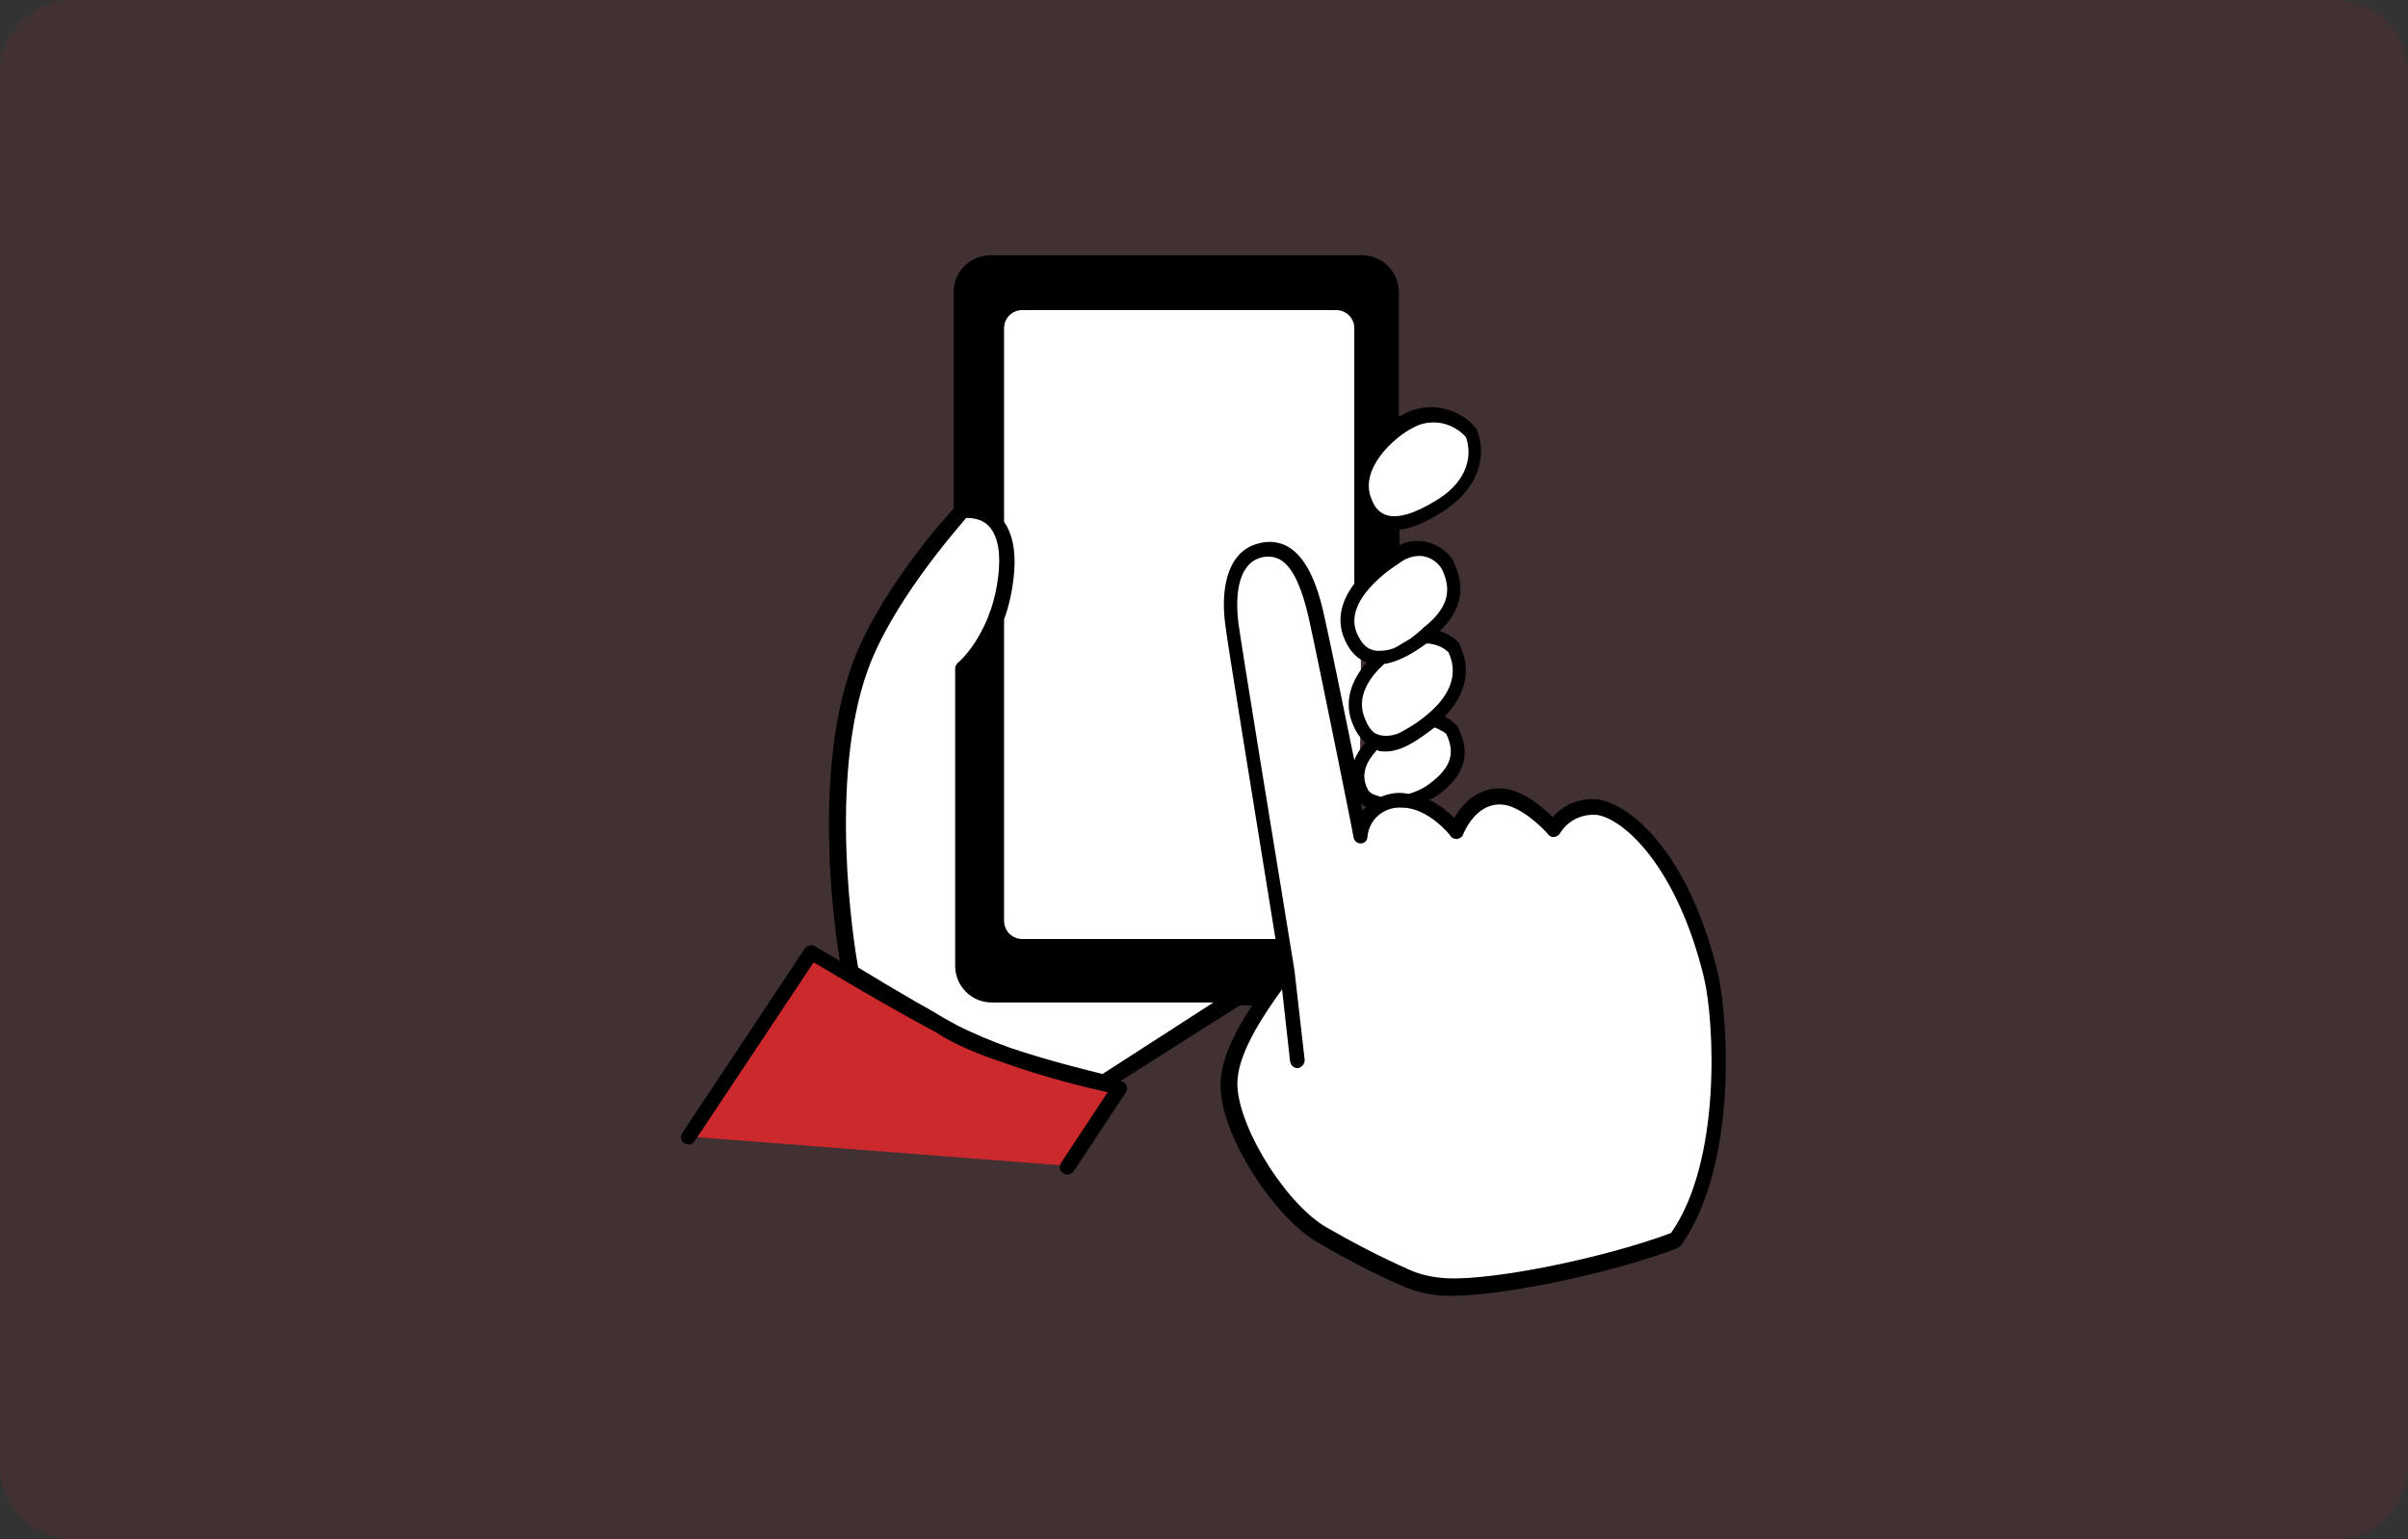
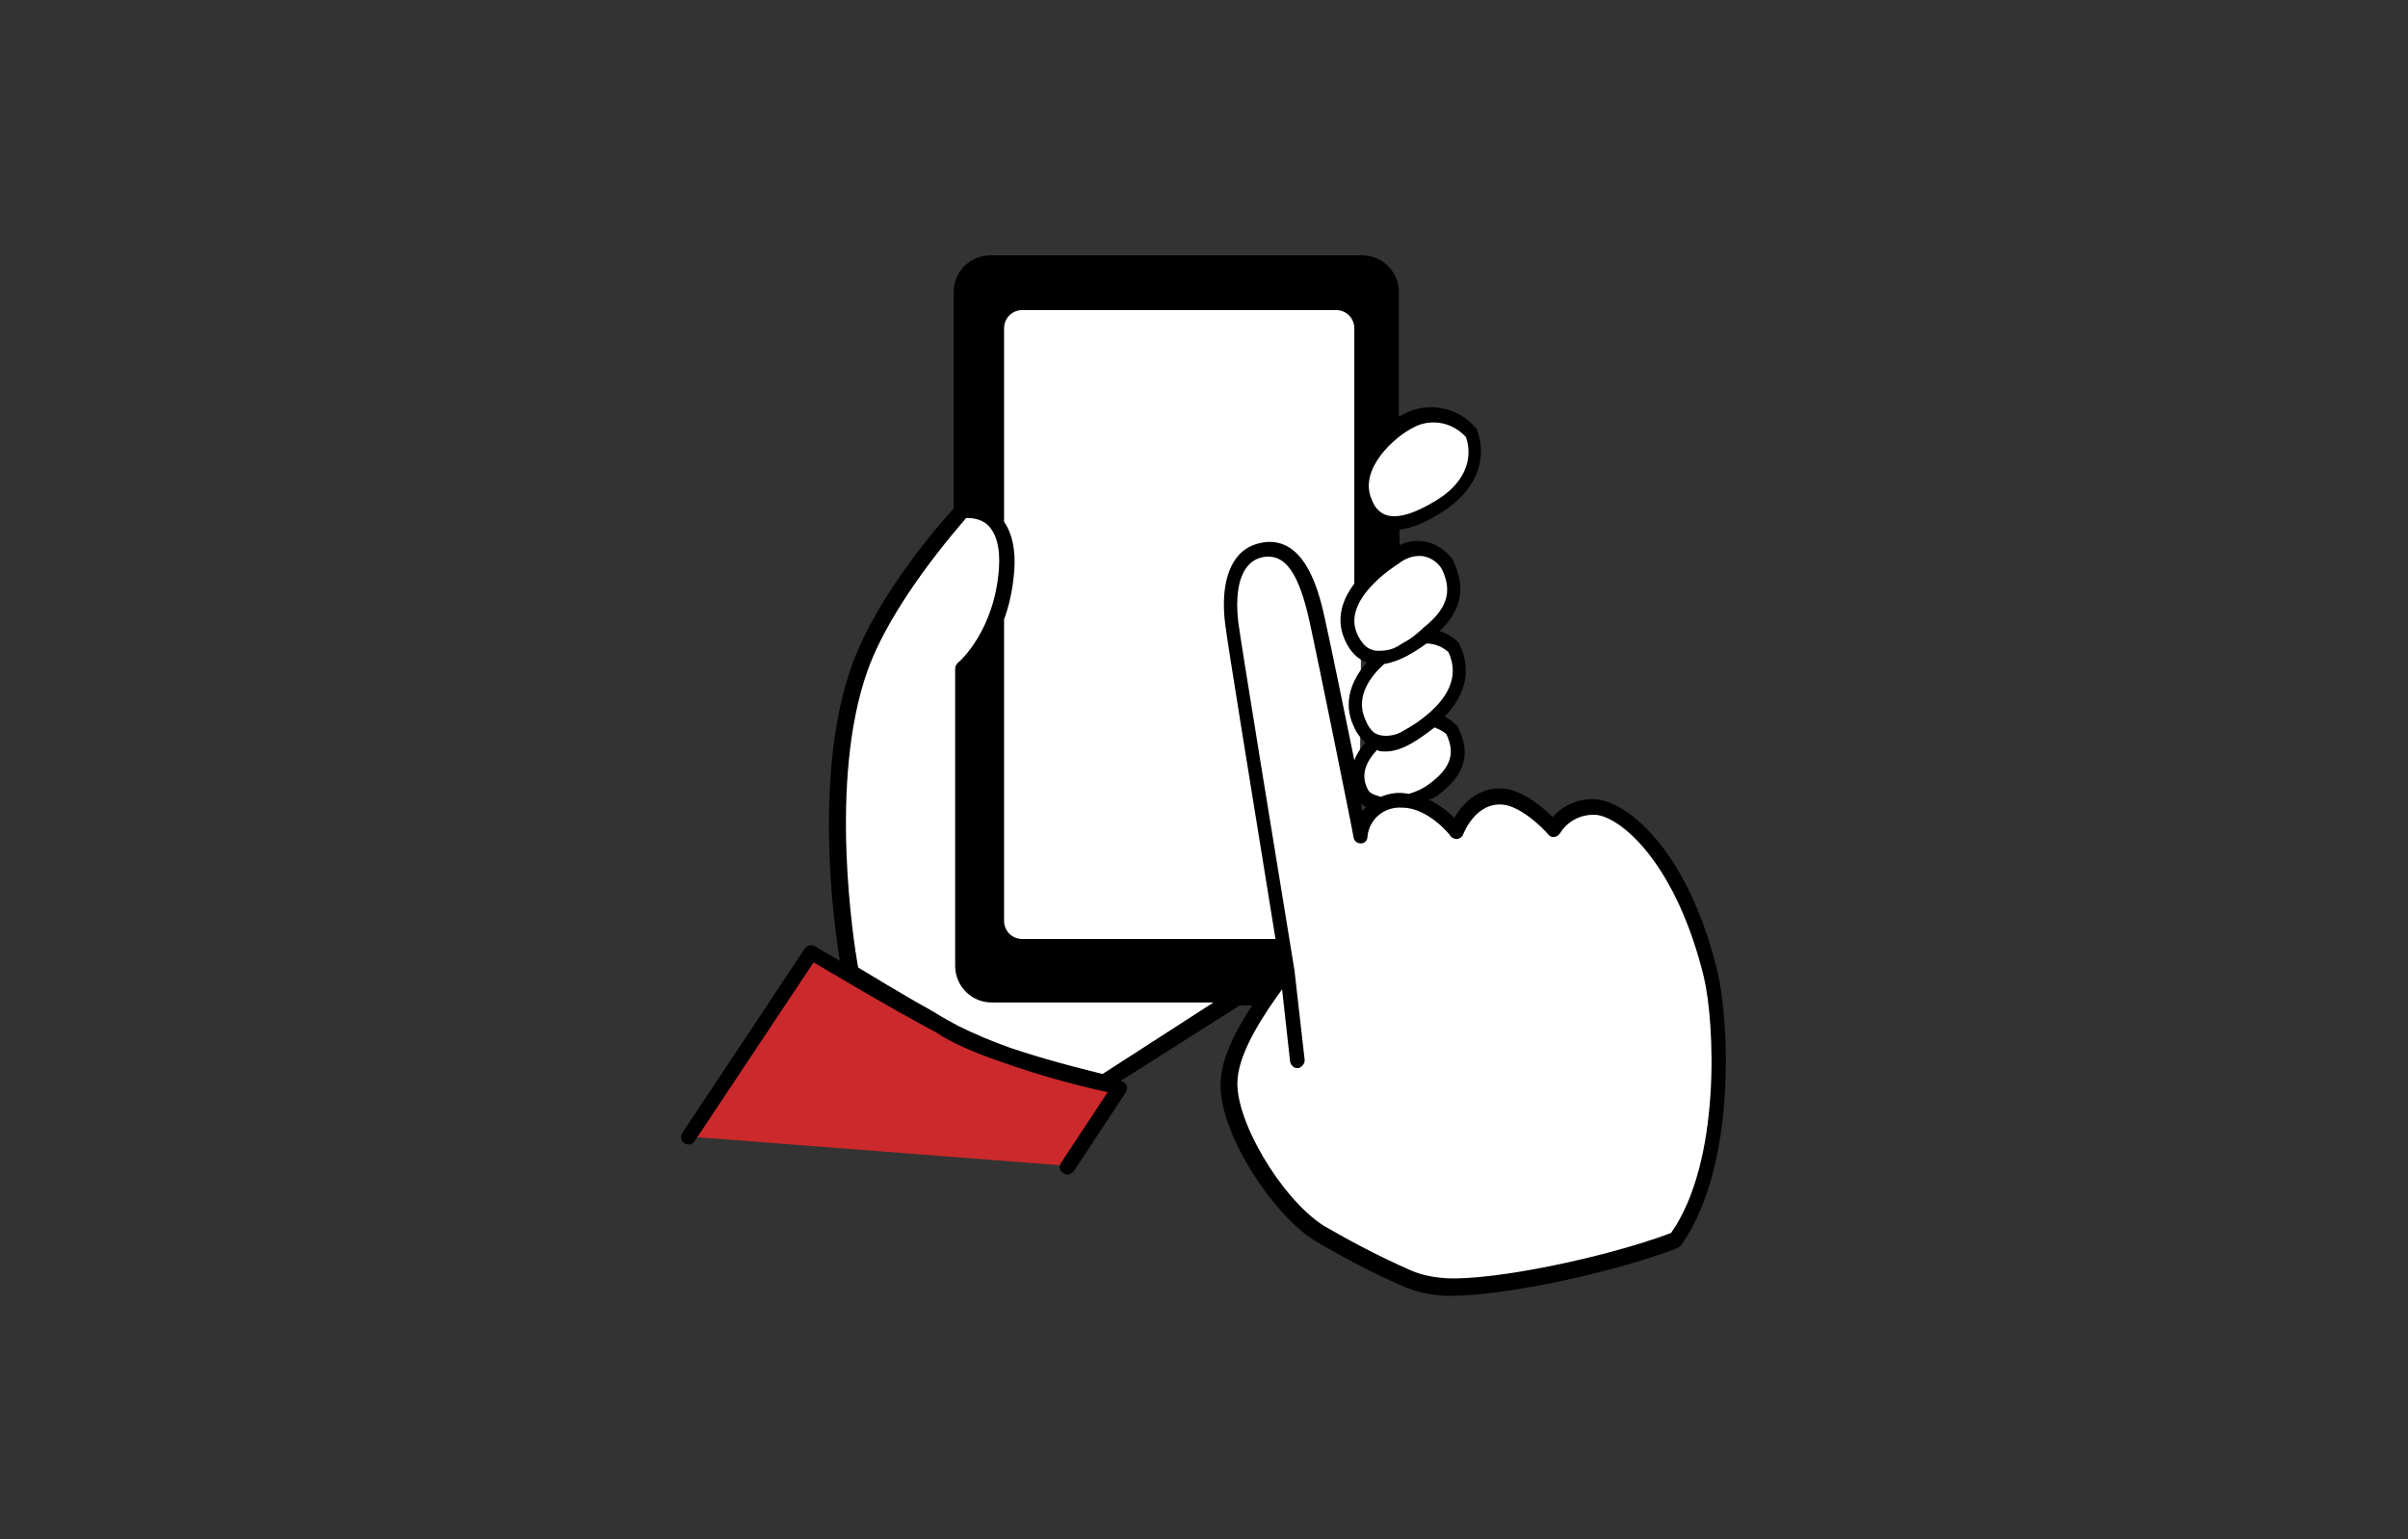
<svg xmlns="http://www.w3.org/2000/svg" version="1.1" id="レイヤー_1" x="0px" y="0px" viewBox="0 0 330 211" style="enable-background:new 0 0 330 211;" xml:space="preserve">
  <rect x="0" y="0" width="330" height="211" fill="#333333" stroke="none" />
  <style type="text/css">
	.st0{opacity:9.700000e-02;fill:#CB292B;enable-background:new    ;}
	.st1{fill-rule:evenodd;clip-rule:evenodd;fill:#FFFFFF;}
	.st2{fill-rule:evenodd;clip-rule:evenodd;fill:#CC292C;}
</style>
-   <path id="長方形_207" class="st0" d="M10,0h310c5.5,0,10,4.5,10,10v191c0,5.5-4.5,10-10,10H10c-5.5,0-10-4.5-10-10V10  C0,4.5,4.5,0,10,0z" />
  <g id="グループ_491-2">
    <path class="st1" d="M234.4,133.6L234.4,133.6c-3.8-15.6-11.4-22.3-15.4-22.9c-2.4-0.3-4.8,0.9-6.1,2.9c0,0-3.5-4-6.7-4.4   c-4.7-0.6-6.6,4.8-6.6,4.8s-2.8-3.5-6.4-4.1c1.1-0.3,2.2-0.9,3.2-1.5c3.5-2.5,4.3-5,2.5-8.3l0,0c0,0-0.9-1-2.6-1.4   c3.4-2.8,4.7-6.4,3-9.8h0c0,0-1.5-1.7-4.2-1.6c0.2-0.1,0.3-0.2,0.5-0.4c3.7-2.9,4.7-5.7,2.9-9.4c0,0-2.5-4.2-7.4-1.1   c-1.3,0.8-3.2,2.2-4.6,4v-7.8c3,1.2,7.9-1.3,10.8-3.1c4-2.5,5.8-6.3,4.4-10.1c-2.1-2.5-5.6-3.2-8.5-1.6c-1.6,0.8-4.6,3.1-6.7,5.9   V45c0-1.9-1.6-3.5-3.5-3.5h-43c-1.9,0-3.5,1.6-3.5,3.5v25.1c-2.5-0.2-4.5,0-4.5,0s-10.3,11.1-14,21.5c-6,16.7-1.3,41.6-1.3,41.6   c3.5,3.5,7.5,6.6,11.8,9.1c7.7,4.7,22.8,5.9,22.8,5.9l24.7-17.5c0.1,0.8,0.3,1.6,0.4,2.3c0,0-7.3,8.6-7.8,14.7s6.4,17.3,12.3,21   c3.9,2.3,7.9,4.4,12,6.2c1.7,0.7,3.5,1.1,5.4,1.2c6.8,0.3,22.3-2.9,31.4-6.4C237,159.6,236,139.9,234.4,133.6z M189.3,90.1   c-1.1,0.9-2.1,2.1-2.8,3.4v-4.2C187.3,89.9,188.3,90.1,189.3,90.1z M188.4,101.7c-0.8,0.7-1.5,1.5-2,2.4v-4.5   C187.1,100.6,187.7,101.3,188.4,101.7z M186.5,114.3v-5.7c0.5,1,1.6,1.5,3,1.6C187.9,111,186.8,112.5,186.5,114.3z" />
    <path id="パス_1198" class="st2" d="M94.7,155.8l16.8-25.3c0,0,10.4,6.3,19.3,11s22.9,7.4,22.9,7.4l-7.2,10.9" />
    <path d="M235.4,133.3c-3.9-16.2-11.8-23-16.3-23.7c-2.4-0.3-4.8,0.6-6.3,2.4c-1.3-1.3-3.9-3.5-6.5-3.9c-3.5-0.4-5.8,1.9-7,4   c-0.8-0.8-2-1.8-3.5-2.5c0.4-0.1,0.8-0.3,1.1-0.5c3.9-2.8,4.8-5.9,2.8-9.6c0-0.1-0.1-0.1-0.2-0.2c-0.3-0.3-0.8-0.7-1.5-1.1   c2.9-3,3.7-6.5,2-9.9c0-0.1-0.1-0.2-0.1-0.2c-0.5-0.6-1.4-1.2-2.6-1.6c3-2.9,3.6-5.9,1.9-9.5c0,0,0,0,0-0.1c0-0.1-1.2-2-3.6-2.6   c-1.2-0.3-2.5-0.2-3.8,0.4v-2.1c1.7-0.2,3.6-1,5.8-2.4c4.5-2.8,6.4-7.1,4.8-11.3c0-0.1-0.1-0.2-0.2-0.3c-2.4-2.8-6.5-3.6-9.7-1.9   c-0.3,0.1-0.5,0.3-0.8,0.4V40c0-2.7-2.2-5-5-5h-51c-2.7,0-5,2.2-5,5v29.7c-1.6,1.7-10.5,11.8-14,21.6c-5.1,14.4-2.6,34.4-1.6,40.4   c-2.1-1.2-3.4-2-3.4-2c-0.5-0.3-1.1-0.1-1.4,0.3l-16.8,25.3c-0.3,0.5-0.2,1.1,0.3,1.4c0.5,0.3,1.1,0.2,1.4-0.3l16.3-24.5   c2.4,1.4,9.7,5.8,16.6,9.5c0.1,0,0.2,0.1,0.2,0.1c2,1.4,5.5,2.9,9.1,4.1c5.8,2.1,11.7,3.5,14.4,4.1l-6.4,9.7   c-0.3,0.5-0.2,1.1,0.3,1.4c0.2,0.1,0.4,0.2,0.6,0.2c0.3,0,0.6-0.2,0.8-0.4l7.2-10.9c0.2-0.3,0.2-0.6,0.1-0.9   c-0.1-0.3-0.4-0.5-0.7-0.6c0,0-0.1,0-0.2,0l16.4-10.4h1.7c-2,3-4.1,6.9-4.3,10.2c-0.6,6.6,6.8,18.2,12.8,22c3.9,2.3,8,4.5,12.2,6.3   c1.8,0.8,3.8,1.2,5.7,1.3c0.3,0,0.6,0,0.9,0c7.2,0,22-3.1,30.9-6.5c0.2-0.1,0.3-0.2,0.5-0.3C238.3,159.6,236.8,139.1,235.4,133.3z    M195.8,107.5c-0.8,0.6-1.7,1-2.7,1.3c-0.3,0-0.6-0.1-0.8-0.1h0c-1-0.1-2.1,0.1-3,0.5c-0.1,0-0.3,0-0.4-0.1c-0.8-0.2-1.3-0.5-1.5-1   c-1-2-0.1-3.8,1.3-5.3c0.1,0,0.1,0,0.2,0.1c0.3,0.1,0.7,0.1,1,0.1c2.3,0,4.6-1.7,6.7-3.3c0,0,0,0,0,0c0.8,0.3,1.4,0.7,1.6,0.9   C199.5,103.3,198.8,105.3,195.8,107.5z M187.2,110.6c-0.2,0.2-0.3,0.4-0.5,0.5c-0.1-0.3-0.1-0.6-0.2-1   C186.8,110.4,187,110.5,187.2,110.6z M198.5,89.4c1.7,3.6-0.6,6.5-2.5,8.2c-1.4,1.2-2.1,1.7-4.1,2.8c-1,0.5-2.6,0.7-3.6,0   c-0.5-0.4-0.9-1-1.2-1.8c-1.4-3.1,0.7-5.9,2.6-7.6c2-0.3,4-1.5,5.8-2.8C197.1,88.2,198.2,89.1,198.5,89.4z M194.5,76.2   c0.3,0,0.5,0,0.8,0.1c1.4,0.3,2.2,1.5,2.3,1.7c1.5,3.1,0.7,5.5-2.6,8.1c-0.1,0.1-0.1,0.1-0.2,0.2c-1.8,1.6-1.9,1.4-3.3,2.3   c-0.7,0.4-1.5,0.6-2.6,0.6c-0.2,0-0.5,0-0.7-0.1c-0.9-0.2-1.6-0.9-2.2-2.2c-2.1-4.6,4.8-9.1,5.6-9.6   C192.6,76.5,193.6,76.2,194.5,76.2z M193.7,58.6c0.9-0.5,1.8-0.7,2.8-0.7c1.6,0,3.2,0.7,4.4,2c1.1,3.2-0.4,6.5-4.1,8.7   c-2.9,1.8-5.3,2.5-6.8,2c-0.9-0.3-1.6-1-2-2.1C186.1,64.3,191.2,59.8,193.7,58.6z M151.1,147.2c-1.6-0.4-7.4-1.8-12.7-3.6   c-2.5-0.9-4.9-1.9-7.1-3c-0.7-0.4-1.3-0.7-2-1.1c-1.3-0.8-2.5-1.5-3.8-2.2c-2.6-1.5-5.1-3-7.9-4.7c-0.6-3.3-4.1-25.6,1.3-40.7   c3.3-9.2,11.9-19,13.5-20.9c0.1,0,0.1,0,0.2,0c0.6,0,1.8,0.1,2.7,0.9c1.2,1.1,1.8,3.1,1.6,6c-0.6,8.6-5.5,12.9-5.6,12.9   c-0.2,0.2-0.4,0.5-0.4,0.8l0,4.8v36c0,2.7,2.2,5,5,5h30.4L151.1,147.2z M140.1,128.7c-1.4,0-2.5-1.1-2.5-2.5V84.9   c0.7-1.9,1.2-4.1,1.4-6.7c0.2-2.9-0.3-5.1-1.4-6.7V45c0-1.4,1.1-2.5,2.5-2.5h43c1.4,0,2.5,1.1,2.5,2.5v35c-1.6,2.1-2.6,4.8-1.3,7.7   c0.7,1.6,1.7,2.6,3,3.1c-2.1,2.4-3.3,5.5-1.8,8.7c0.4,1,1,1.7,1.6,2.3c-0.7,0.8-1.2,1.6-1.5,2.4c-1.5-7.4-3.4-16.6-4.1-19.7   c-1-4.6-3-10.7-8.1-10.2c-1.6,0.2-3,0.9-3.9,2.1c-1.5,1.9-2.1,5.1-1.6,9.1c0.3,2.6,3.8,24,6.9,43.2H140.1z M229,169   c-9.1,3.4-24.2,6.5-30.7,6.2c-1.7-0.1-3.4-0.4-5-1.1c-4.1-1.8-8.1-3.9-11.9-6.1c-5.9-3.8-12.3-14.7-11.8-20.1   c0.3-4.1,4-9.4,6.1-12.3l1.1,9.9c0.1,0.5,0.5,0.9,1,0.9c0,0,0.1,0,0.1,0c0.5-0.1,0.9-0.6,0.9-1.1l-1.4-12.3c0,0,0,0,0,0   c0,0,0,0,0,0c-2.7-16.5-7.3-44.7-7.7-47.7c-0.4-3.4,0-6.1,1.2-7.6c0.6-0.8,1.5-1.3,2.6-1.4c0.1,0,0.2,0,0.4,0   c2.5,0,4.2,2.8,5.5,8.6c1.2,5.4,6.1,29.6,6.1,29.9c0.1,0.5,0.5,0.8,1,0.8c0.5,0,0.9-0.4,0.9-0.9c0.2-2.4,2.3-4.2,4.8-4   c3.5,0,6.6,3.8,6.6,3.9c0.2,0.3,0.6,0.4,0.9,0.4c0.4-0.1,0.7-0.3,0.8-0.6c0,0,1.7-4.6,5.6-4.1c2.3,0.3,5.2,3,6.1,4.1   c0.2,0.2,0.5,0.4,0.8,0.3c0.3,0,0.6-0.2,0.8-0.5c1.1-1.8,3.1-2.7,5.1-2.5c3.7,0.6,10.9,7.1,14.6,22.2   C235,140.2,235.9,159.2,229,169z" />
  </g>
</svg>